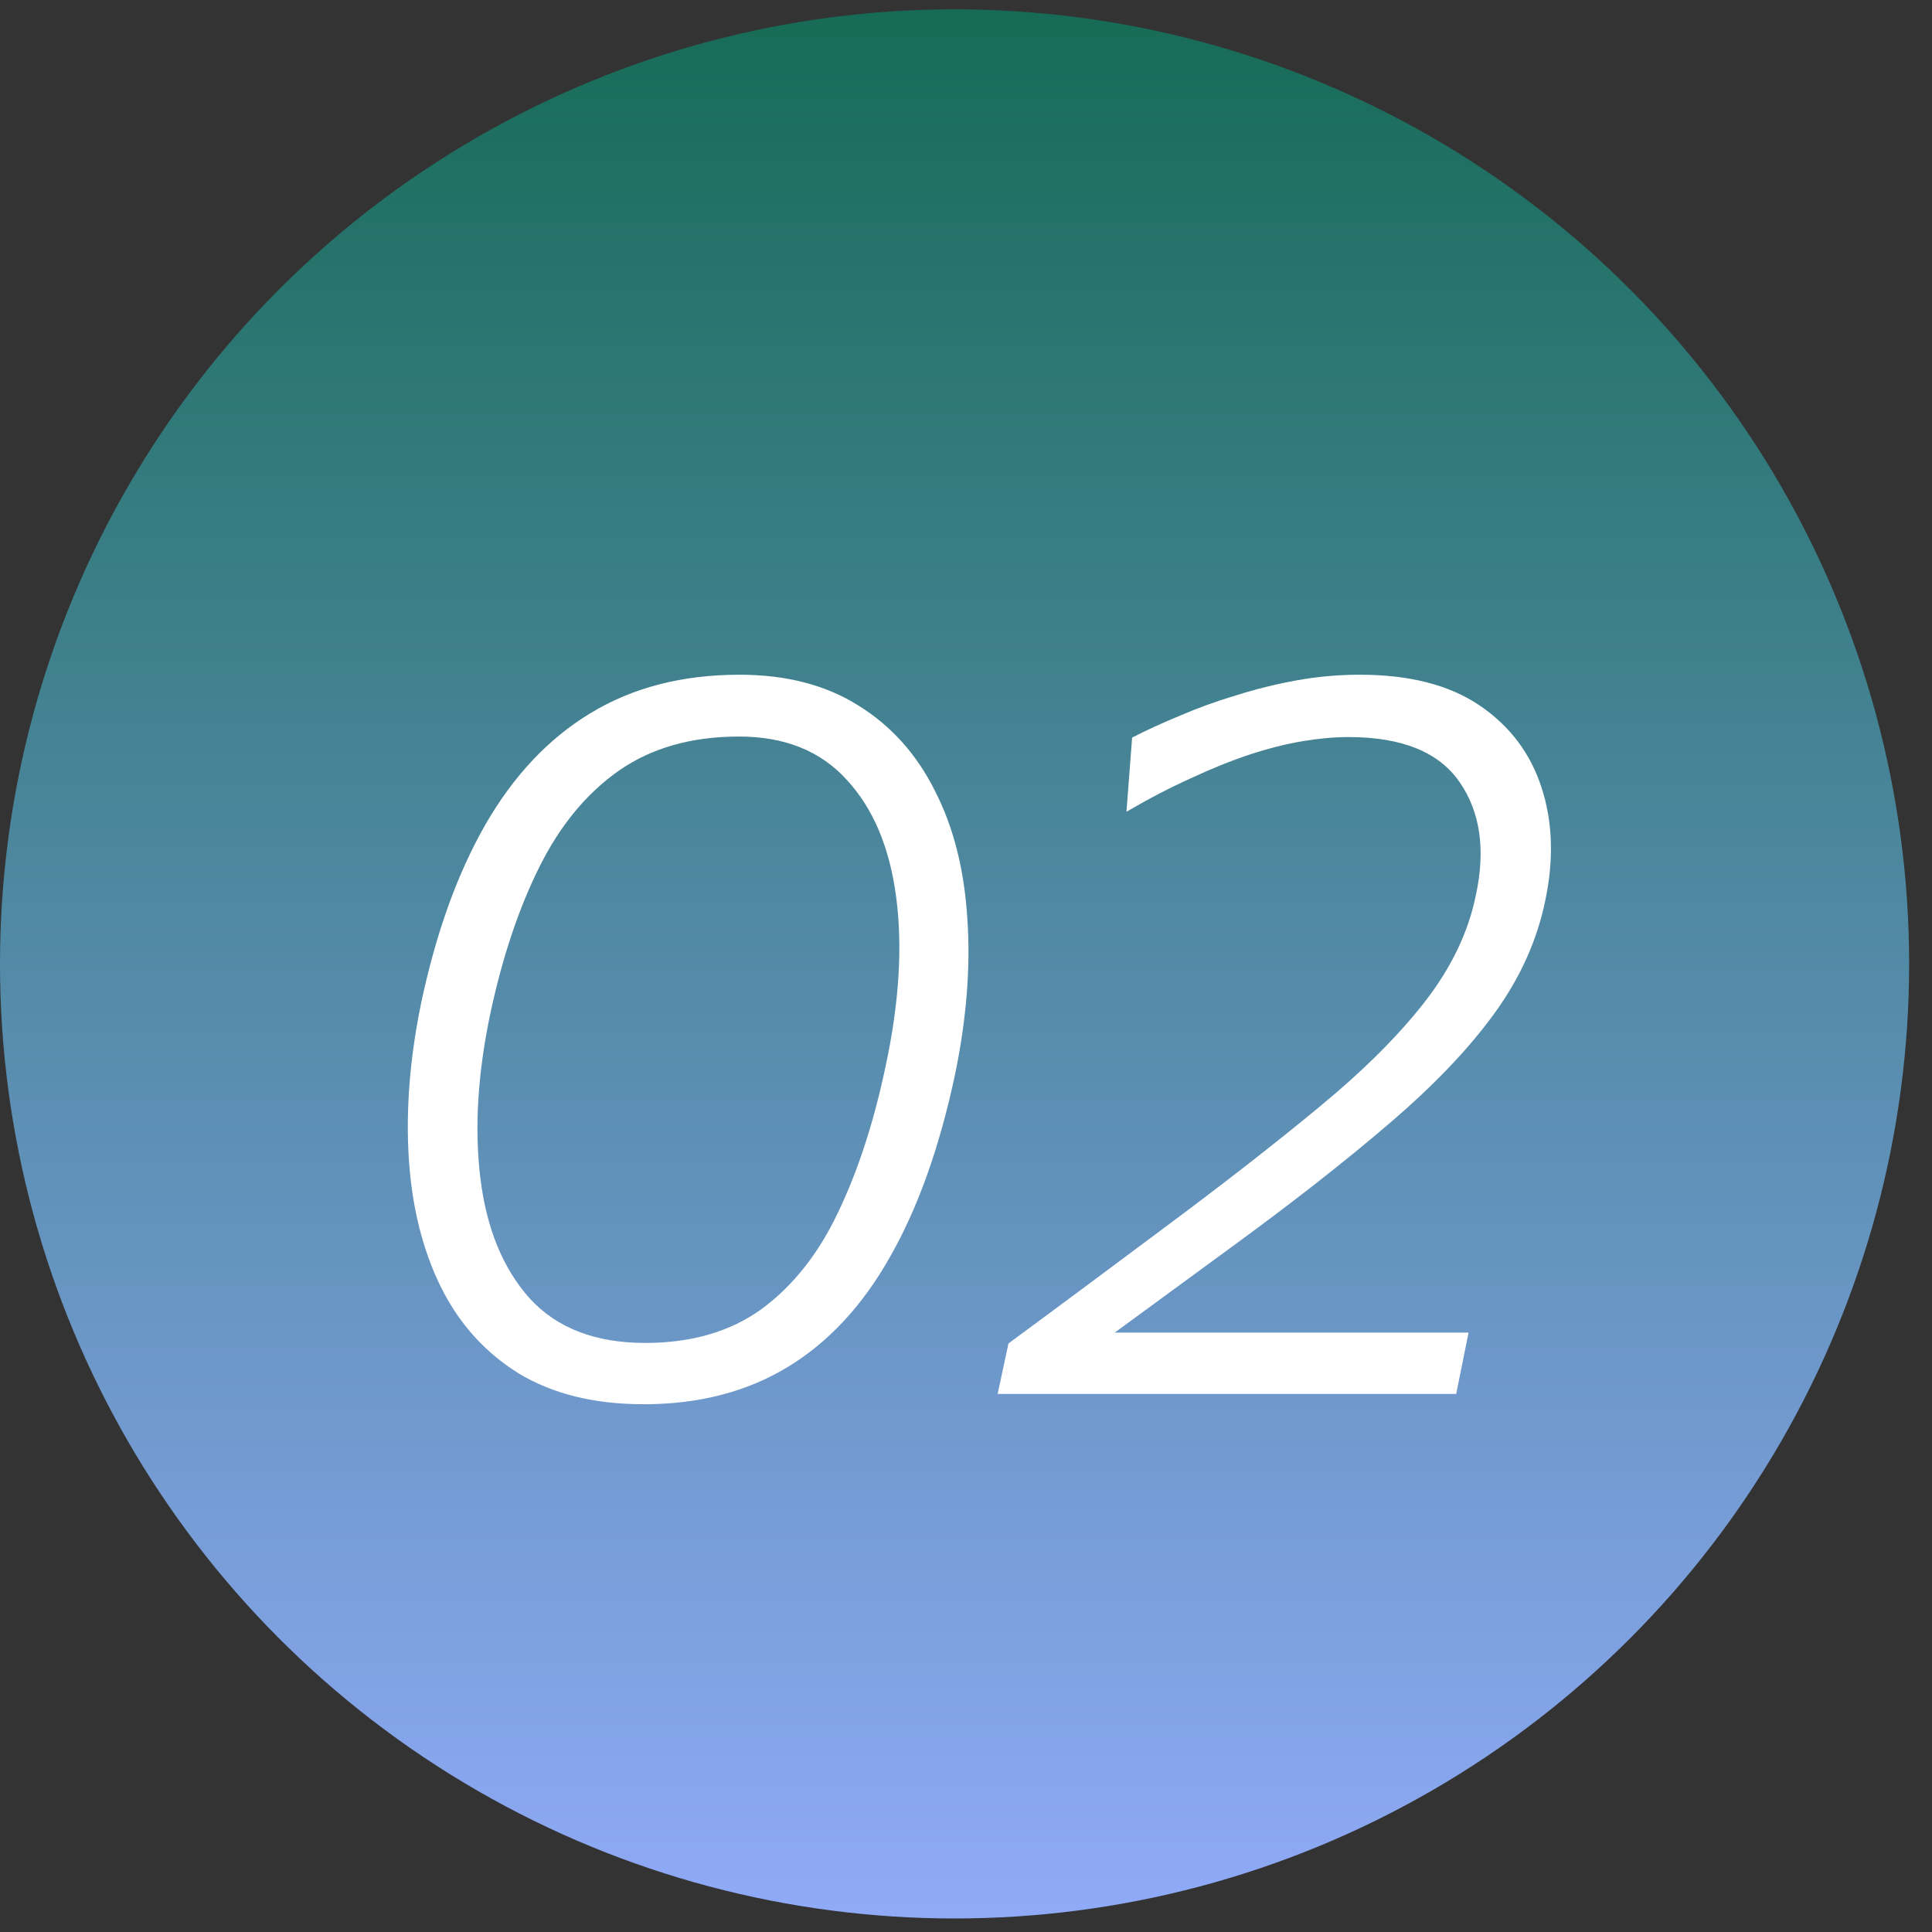
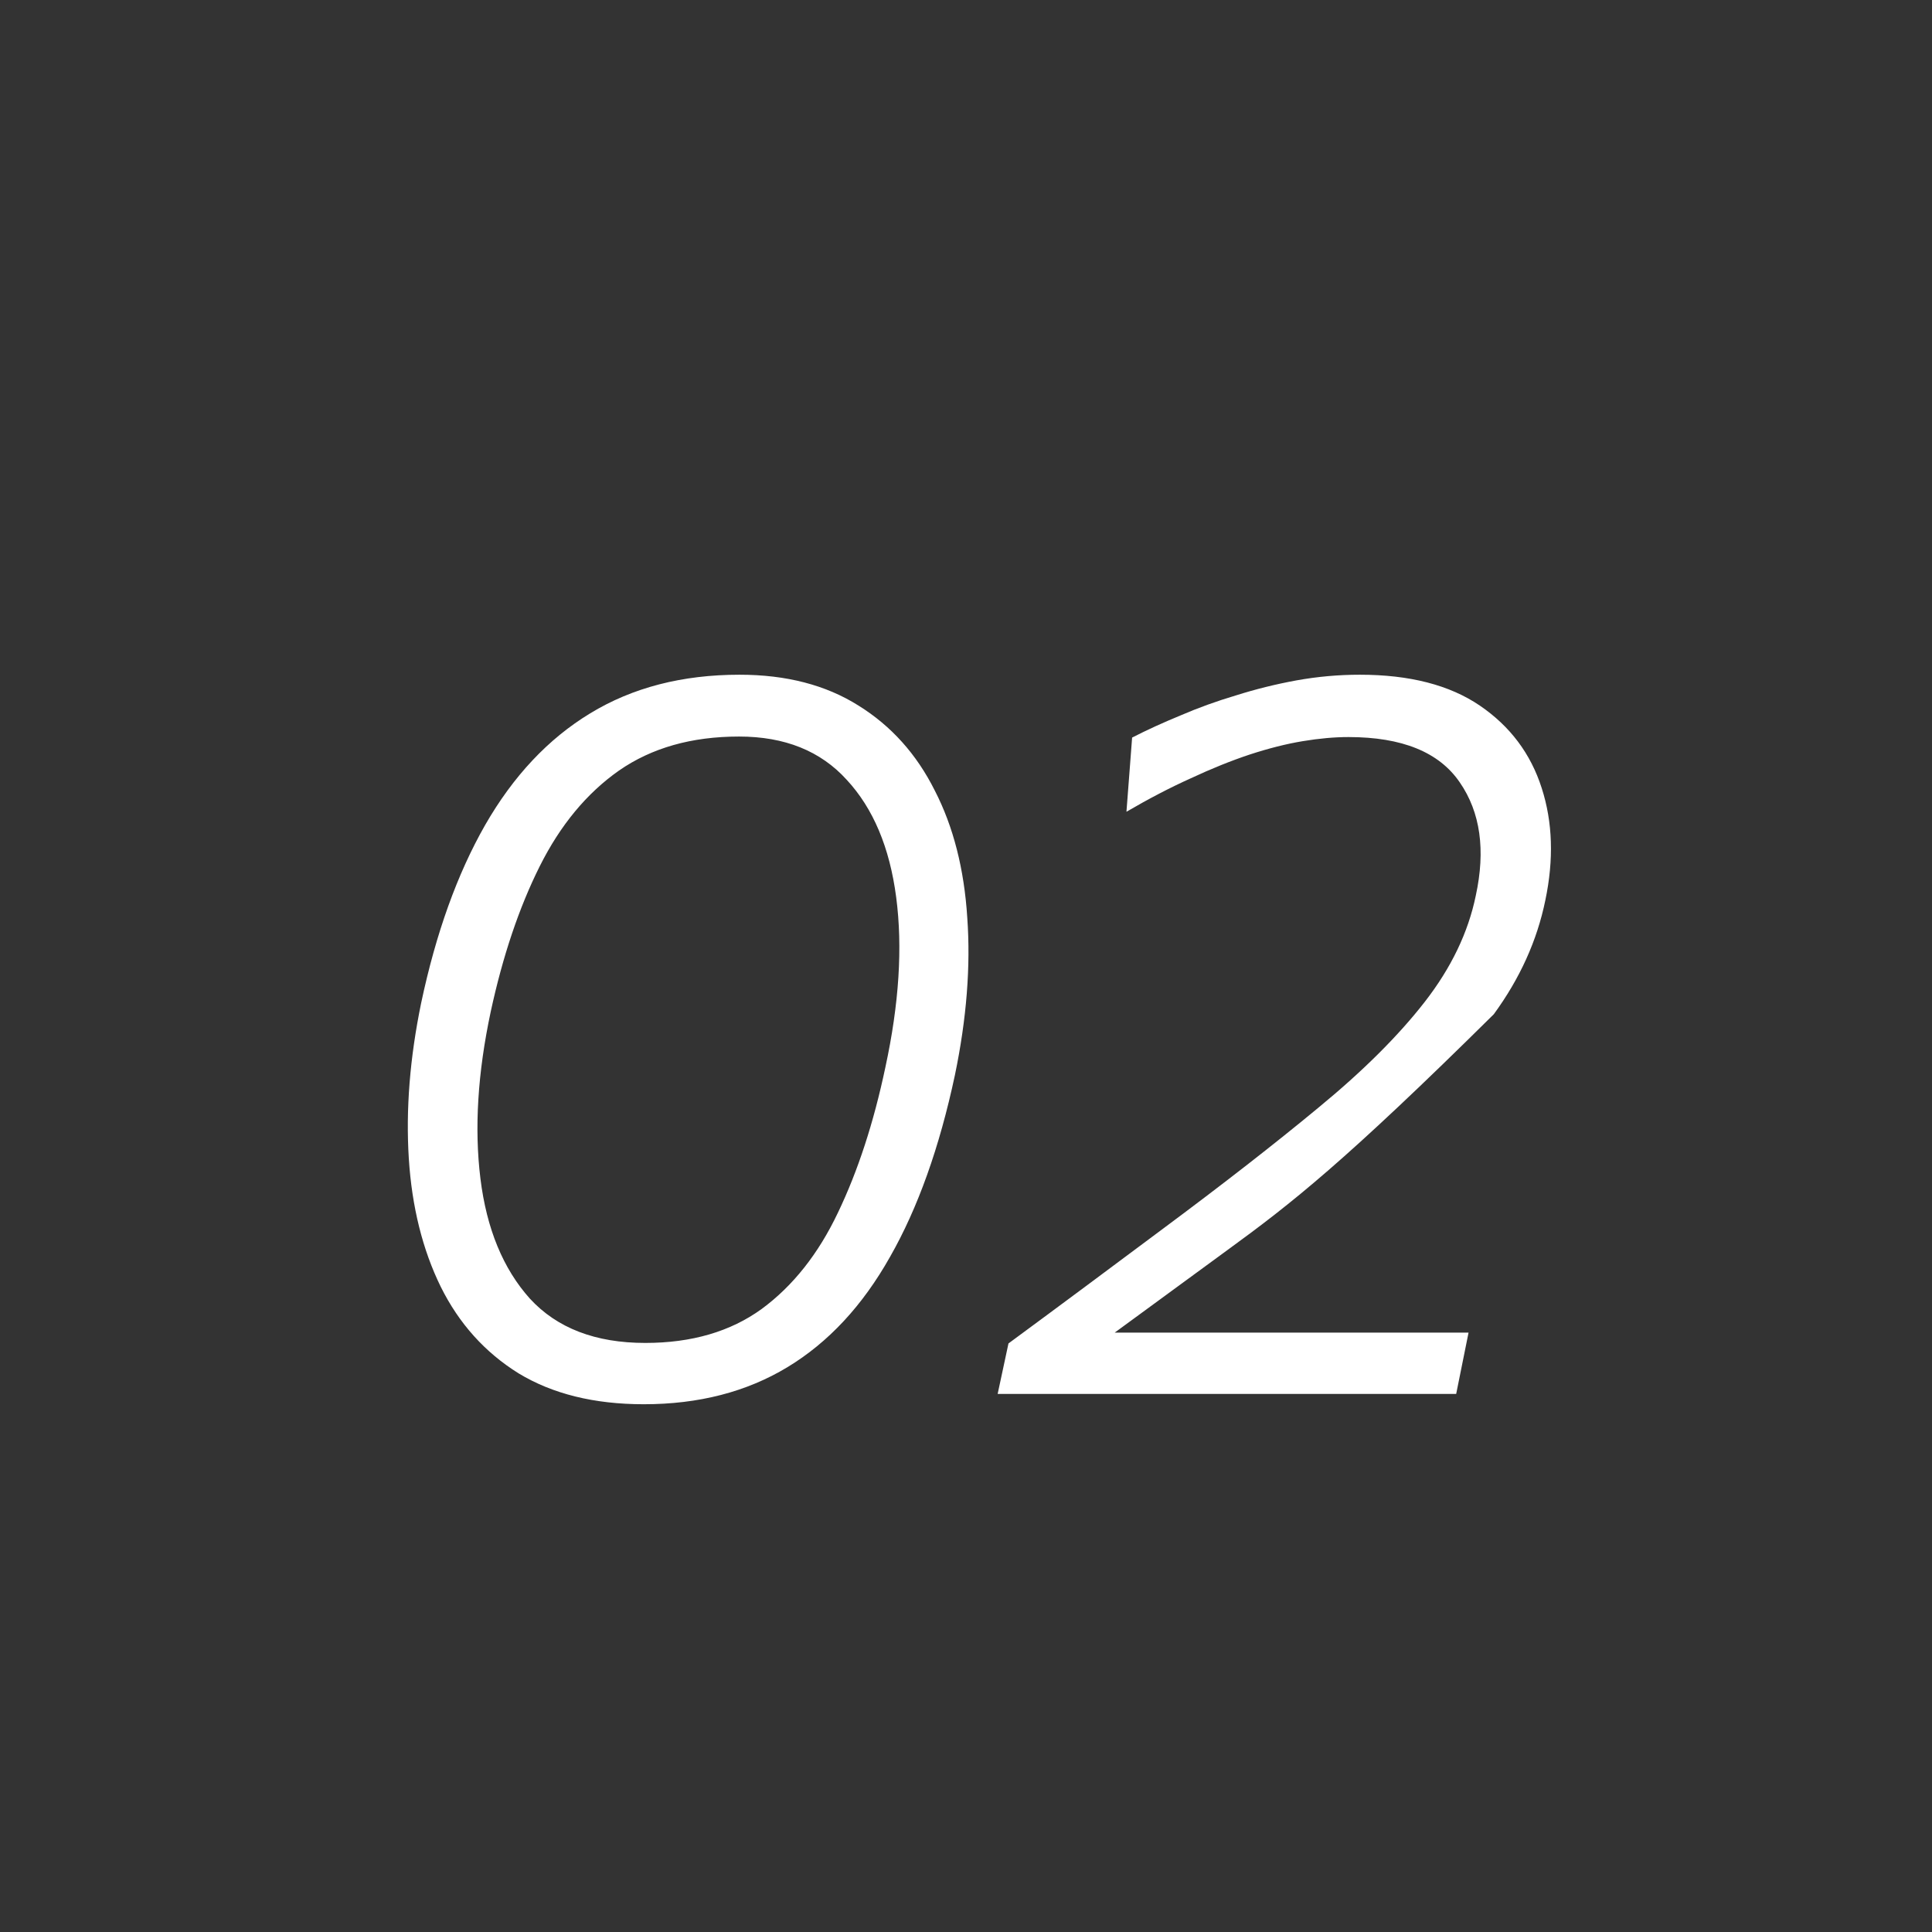
<svg xmlns="http://www.w3.org/2000/svg" width="60" height="60" viewBox="0 0 60 60" fill="none">
  <rect x="0" y="0" width="60" height="60" fill="#333333" stroke="none" />
-   <circle cx="29.645" cy="29.935" r="29.645" fill="url(#paint0_linear_4042_361)" />
-   <path d="M19.992 43.61C18.456 43.61 17.16 43.29 16.104 42.65C15.059 41.999 14.254 41.103 13.688 39.962C13.123 38.81 12.792 37.482 12.696 35.978C12.6 34.463 12.728 32.853 13.08 31.146C13.539 28.981 14.2 27.141 15.064 25.626C15.939 24.101 17.027 22.943 18.328 22.154C19.64 21.354 21.187 20.954 22.968 20.954C24.419 20.954 25.651 21.274 26.664 21.914C27.677 22.543 28.467 23.423 29.032 24.554C29.608 25.674 29.944 26.991 30.04 28.506C30.147 30.01 30.019 31.637 29.656 33.386C29.176 35.637 28.504 37.519 27.64 39.034C26.787 40.549 25.726 41.69 24.456 42.458C23.187 43.226 21.699 43.61 19.992 43.61ZM20.04 41.706C21.48 41.706 22.686 41.354 23.656 40.65C24.627 39.935 25.416 38.938 26.024 37.658C26.643 36.367 27.134 34.863 27.496 33.146C27.923 31.173 28.035 29.413 27.832 27.866C27.63 26.319 27.117 25.103 26.296 24.218C25.485 23.322 24.371 22.874 22.952 22.874C21.48 22.874 20.238 23.226 19.224 23.93C18.221 24.634 17.4 25.626 16.76 26.906C16.12 28.186 15.614 29.69 15.24 31.418C14.835 33.317 14.728 35.045 14.92 36.602C15.112 38.159 15.624 39.402 16.456 40.33C17.299 41.247 18.494 41.706 20.04 41.706ZM30.983 43.29L31.319 41.722C32.13 41.125 32.929 40.533 33.719 39.946C34.508 39.359 35.303 38.767 36.103 38.17C37.969 36.783 39.586 35.525 40.951 34.394C42.327 33.263 43.425 32.17 44.247 31.114C45.068 30.058 45.596 28.959 45.831 27.818C46.14 26.399 45.975 25.226 45.335 24.298C44.695 23.359 43.543 22.89 41.879 22.89C41.441 22.89 40.967 22.933 40.455 23.018C39.943 23.103 39.394 23.242 38.807 23.434C38.231 23.626 37.623 23.871 36.983 24.17C36.343 24.458 35.676 24.805 34.983 25.21L35.159 22.906C35.617 22.671 36.119 22.442 36.663 22.218C37.207 21.983 37.783 21.775 38.391 21.594C38.999 21.402 39.623 21.247 40.263 21.13C40.913 21.013 41.569 20.954 42.231 20.954C43.778 20.954 45.02 21.274 45.959 21.914C46.898 22.554 47.538 23.407 47.879 24.474C48.22 25.53 48.258 26.693 47.991 27.962C47.735 29.21 47.202 30.389 46.391 31.498C45.591 32.597 44.503 33.733 43.127 34.906C41.761 36.079 40.097 37.381 38.135 38.81L33.831 41.962L33.527 41.386L38.103 41.386C39.351 41.386 40.599 41.386 41.847 41.386C43.105 41.386 44.359 41.386 45.607 41.386L45.223 43.29L30.983 43.29Z" fill="white" />
+   <path d="M19.992 43.61C18.456 43.61 17.16 43.29 16.104 42.65C15.059 41.999 14.254 41.103 13.688 39.962C13.123 38.81 12.792 37.482 12.696 35.978C12.6 34.463 12.728 32.853 13.08 31.146C13.539 28.981 14.2 27.141 15.064 25.626C15.939 24.101 17.027 22.943 18.328 22.154C19.64 21.354 21.187 20.954 22.968 20.954C24.419 20.954 25.651 21.274 26.664 21.914C27.677 22.543 28.467 23.423 29.032 24.554C29.608 25.674 29.944 26.991 30.04 28.506C30.147 30.01 30.019 31.637 29.656 33.386C29.176 35.637 28.504 37.519 27.64 39.034C26.787 40.549 25.726 41.69 24.456 42.458C23.187 43.226 21.699 43.61 19.992 43.61ZM20.04 41.706C21.48 41.706 22.686 41.354 23.656 40.65C24.627 39.935 25.416 38.938 26.024 37.658C26.643 36.367 27.134 34.863 27.496 33.146C27.923 31.173 28.035 29.413 27.832 27.866C27.63 26.319 27.117 25.103 26.296 24.218C25.485 23.322 24.371 22.874 22.952 22.874C21.48 22.874 20.238 23.226 19.224 23.93C18.221 24.634 17.4 25.626 16.76 26.906C16.12 28.186 15.614 29.69 15.24 31.418C14.835 33.317 14.728 35.045 14.92 36.602C15.112 38.159 15.624 39.402 16.456 40.33C17.299 41.247 18.494 41.706 20.04 41.706ZM30.983 43.29L31.319 41.722C32.13 41.125 32.929 40.533 33.719 39.946C34.508 39.359 35.303 38.767 36.103 38.17C37.969 36.783 39.586 35.525 40.951 34.394C42.327 33.263 43.425 32.17 44.247 31.114C45.068 30.058 45.596 28.959 45.831 27.818C46.14 26.399 45.975 25.226 45.335 24.298C44.695 23.359 43.543 22.89 41.879 22.89C41.441 22.89 40.967 22.933 40.455 23.018C39.943 23.103 39.394 23.242 38.807 23.434C38.231 23.626 37.623 23.871 36.983 24.17C36.343 24.458 35.676 24.805 34.983 25.21L35.159 22.906C35.617 22.671 36.119 22.442 36.663 22.218C37.207 21.983 37.783 21.775 38.391 21.594C38.999 21.402 39.623 21.247 40.263 21.13C40.913 21.013 41.569 20.954 42.231 20.954C43.778 20.954 45.02 21.274 45.959 21.914C46.898 22.554 47.538 23.407 47.879 24.474C48.22 25.53 48.258 26.693 47.991 27.962C47.735 29.21 47.202 30.389 46.391 31.498C41.761 36.079 40.097 37.381 38.135 38.81L33.831 41.962L33.527 41.386L38.103 41.386C39.351 41.386 40.599 41.386 41.847 41.386C43.105 41.386 44.359 41.386 45.607 41.386L45.223 43.29L30.983 43.29Z" fill="white" />
  <defs>
    <linearGradient id="paint0_linear_4042_361" x1="29.645" y1="0.29" x2="29.645" y2="59.58" gradientUnits="userSpaceOnUse">
      <stop stop-color="#166B56" />
      <stop offset="1" stop-color="#90AAF8" />
    </linearGradient>
  </defs>
</svg>